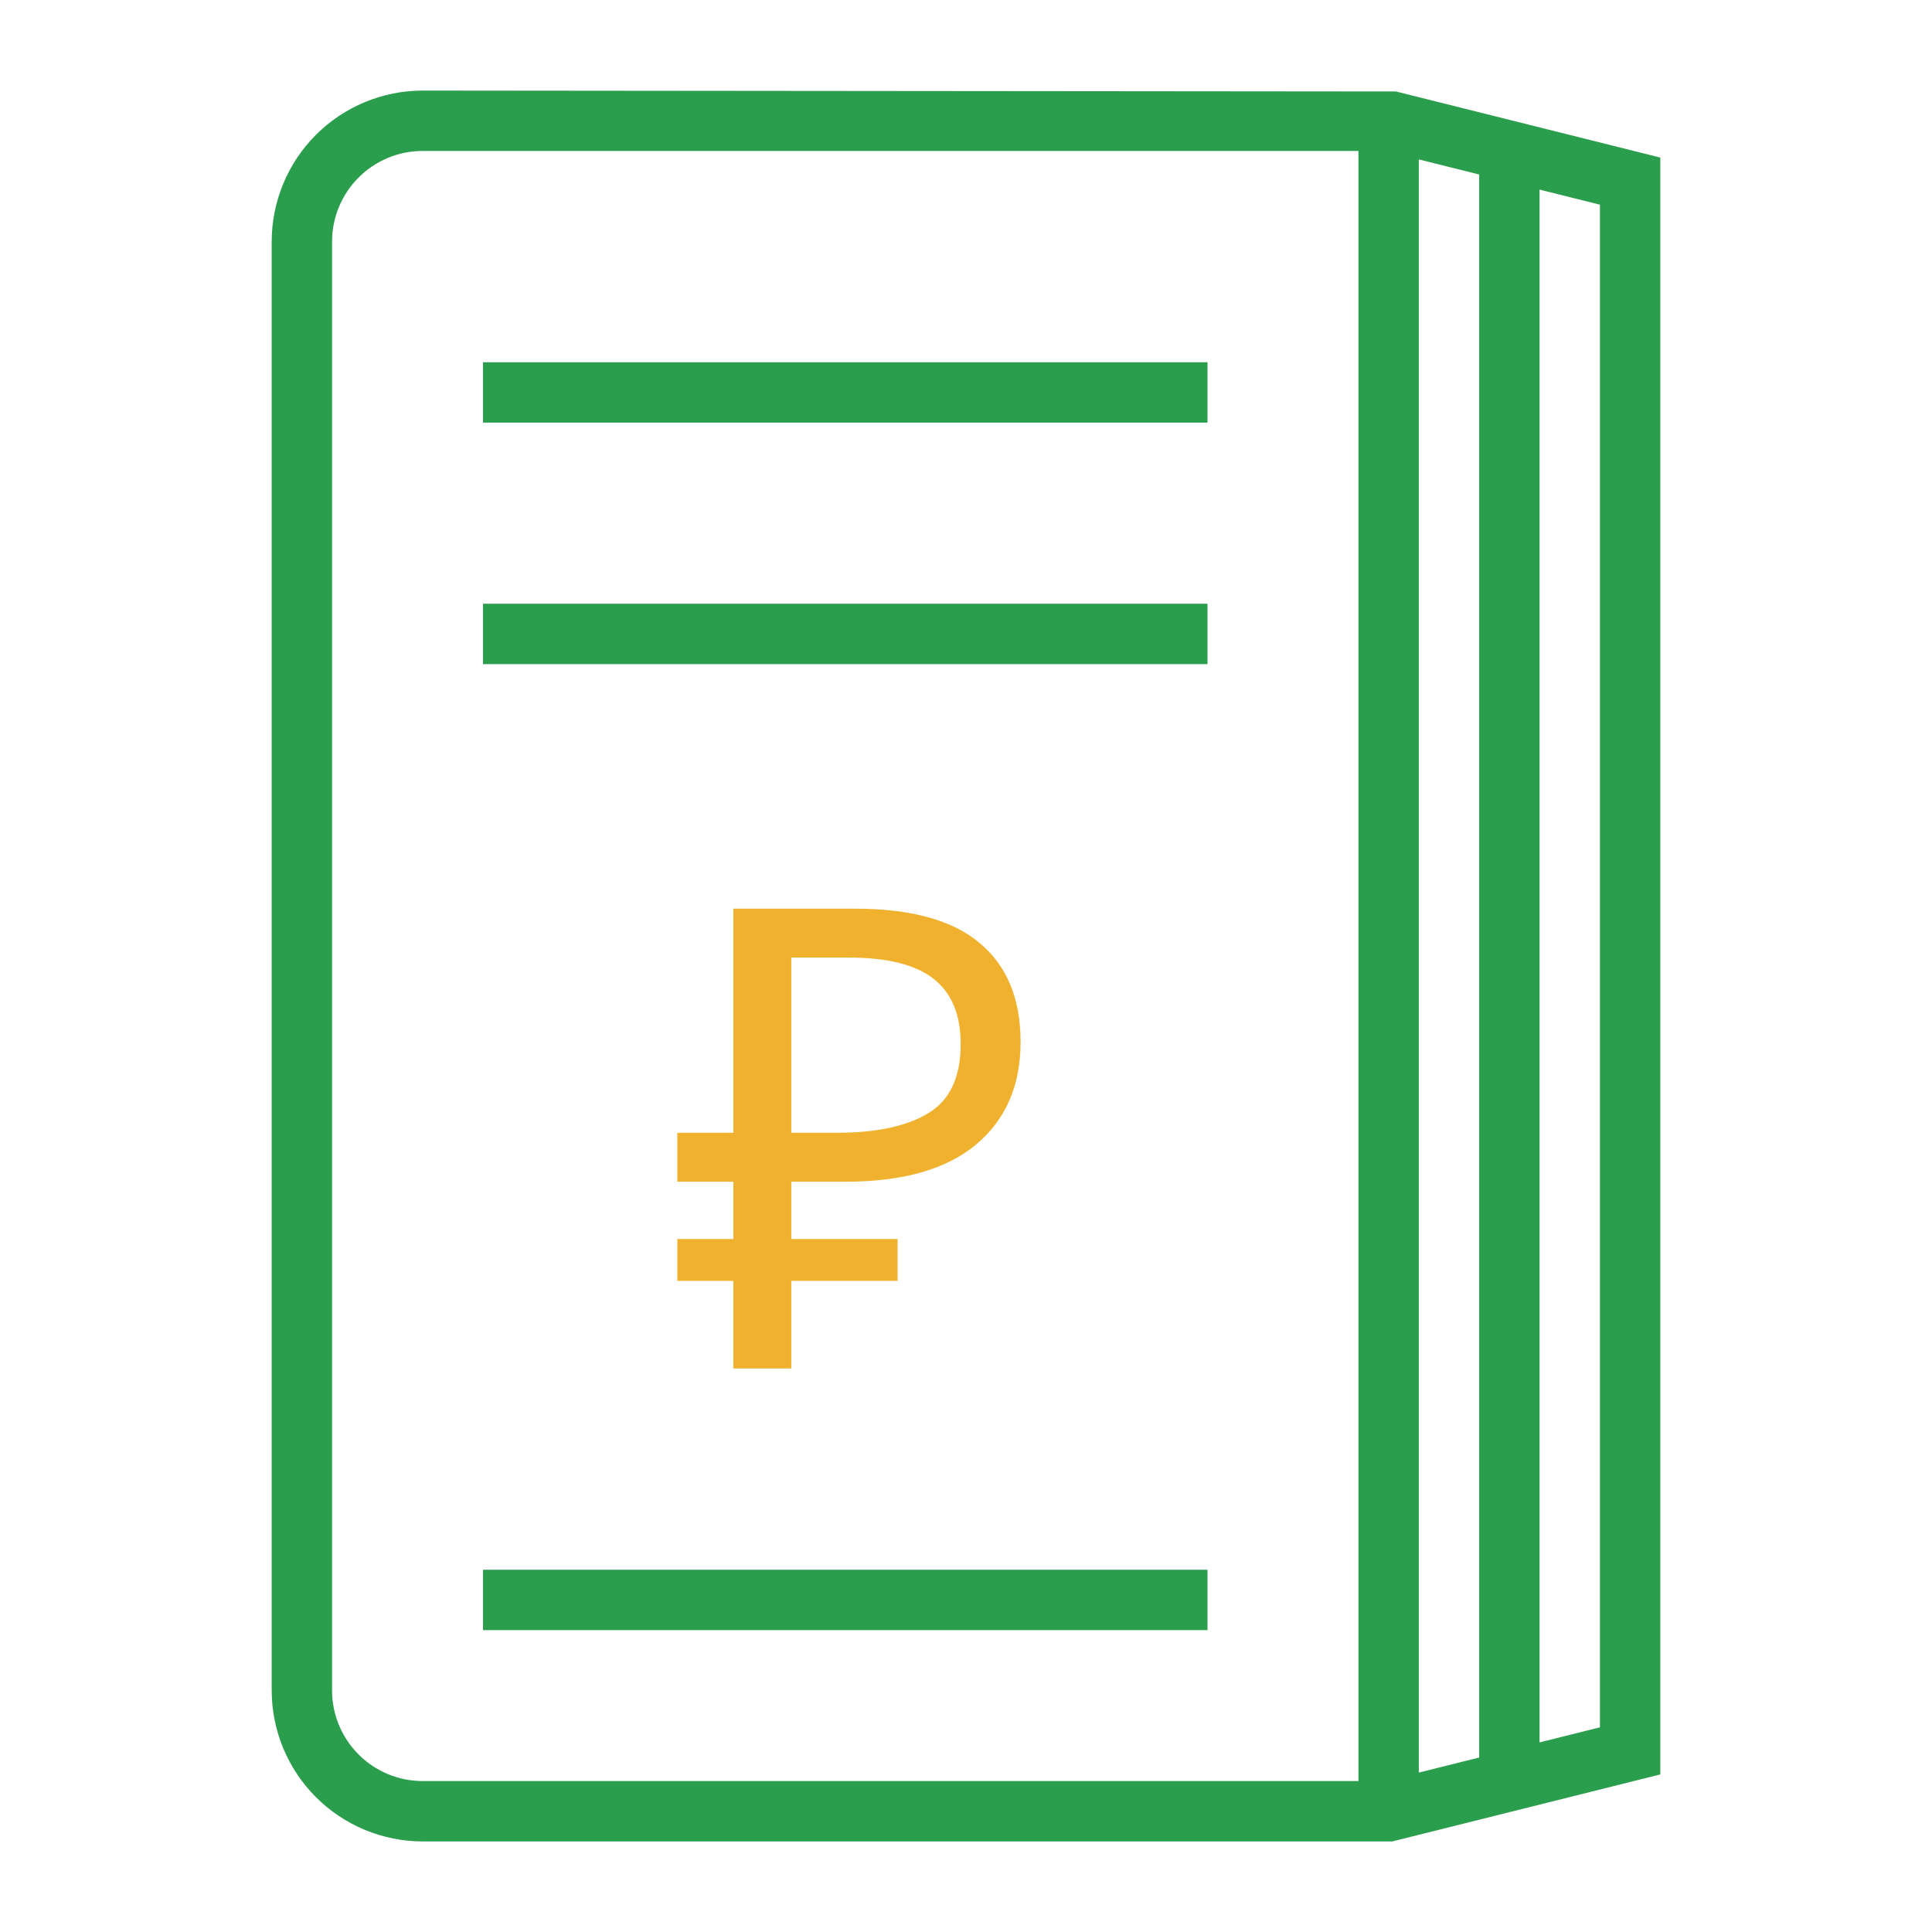
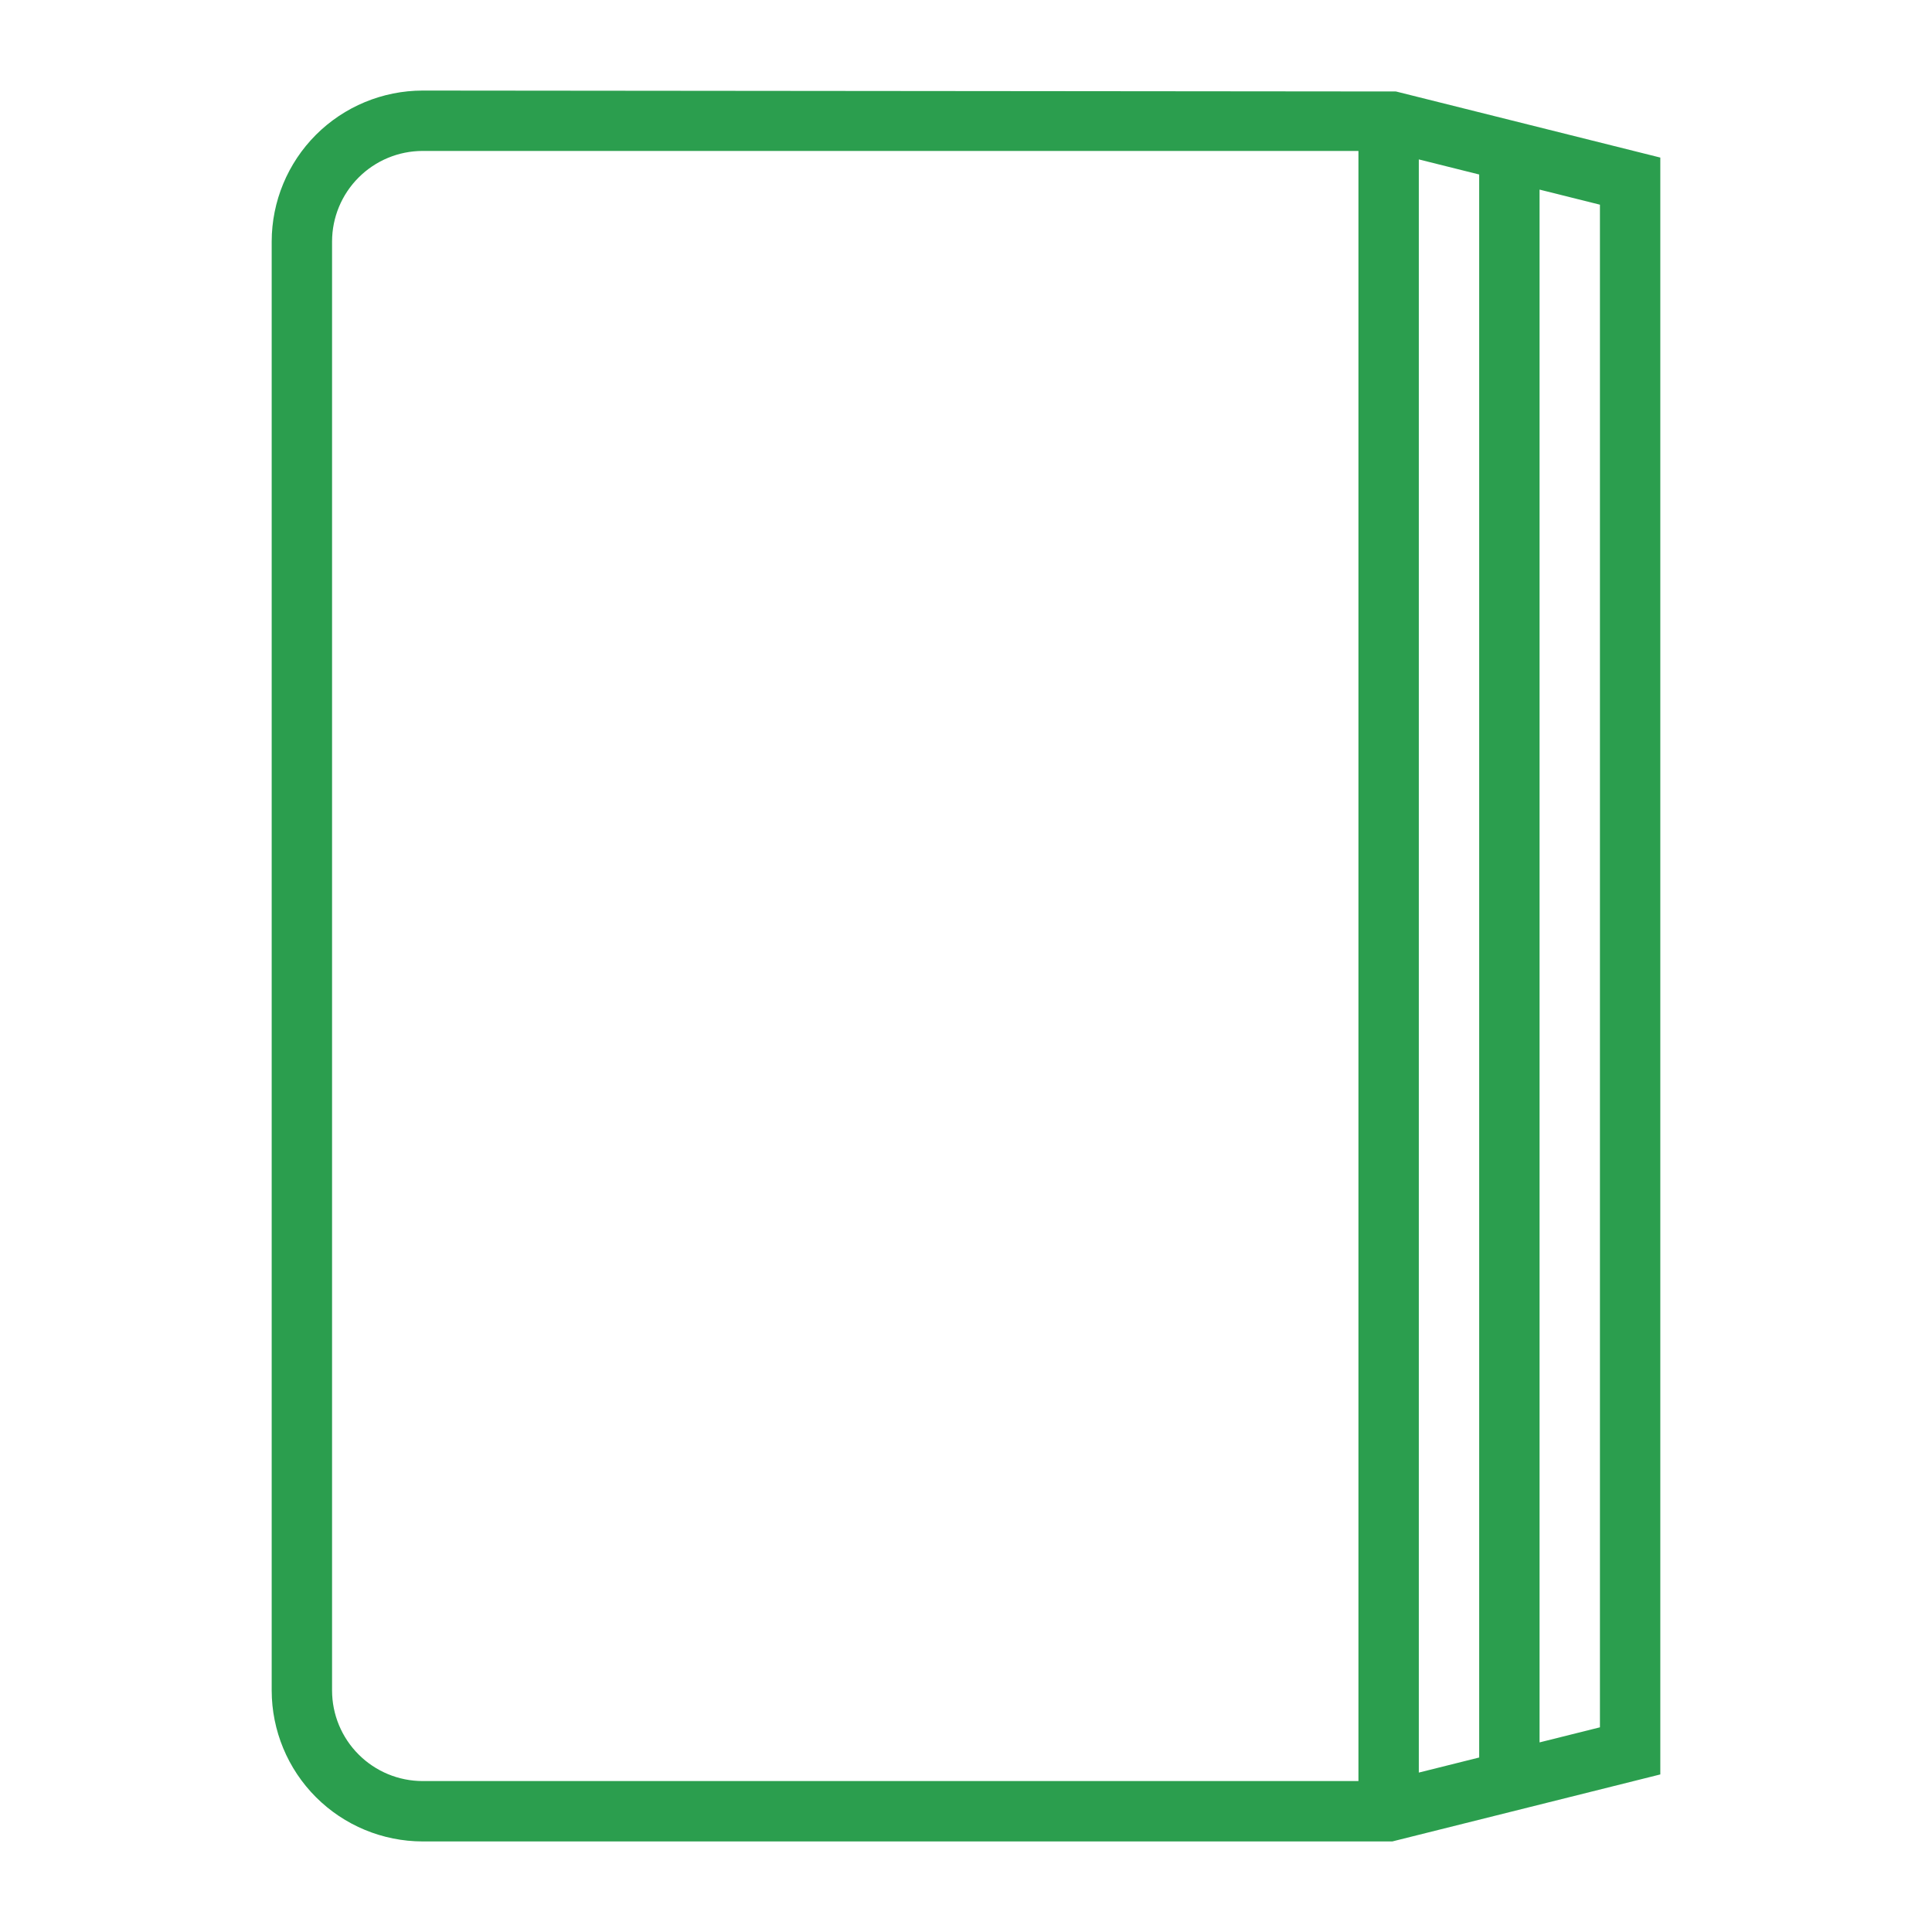
<svg xmlns="http://www.w3.org/2000/svg" width="72" height="72" viewBox="0 0 72 72" fill="none">
  <path d="M15.75 68.625H51.888L52.023 68.591L61.875 66.128V5.872L52.023 3.409L15.75 3.375C14.259 3.377 12.829 3.97 11.774 5.024C10.72 6.079 10.127 7.509 10.125 9V63C10.127 64.491 10.72 65.921 11.774 66.975C12.829 68.03 14.259 68.623 15.75 68.625V68.625ZM55.125 6.503V65.497L52.875 66.059V5.941L55.125 6.503ZM59.625 64.372L57.375 64.934V7.066L59.625 7.628V64.372ZM12.375 9C12.376 8.105 12.732 7.247 13.365 6.615C13.997 5.982 14.855 5.626 15.75 5.625H50.625V66.375H15.75C14.855 66.374 13.997 66.018 13.365 65.385C12.732 64.753 12.376 63.895 12.375 63V9Z" fill="#2B9E4E" />
-   <path d="M18 22.5H45V24.75H18V22.5Z" fill="#2B9E4E" />
-   <path d="M18 13.5H45V15.75H18V13.5Z" fill="#2B9E4E" />
-   <path d="M18 58.5H45V60.75H18V58.5Z" fill="#2B9E4E" />
-   <path d="M25.242 46.175H27.33V44.039H25.242V42.215H27.33V33.863H31.842C33.938 33.863 35.49 34.287 36.498 35.135C37.522 35.983 38.034 37.215 38.034 38.831C38.034 40.463 37.474 41.743 36.354 42.671C35.25 43.583 33.634 44.039 31.506 44.039H29.49V46.175H33.45V47.735H29.49V50.999H27.33V47.735H25.242V46.175ZM31.65 35.687H29.49V42.215H31.194C32.65 42.215 33.778 41.975 34.578 41.495C35.394 41.015 35.802 40.151 35.802 38.903C35.802 37.815 35.466 37.007 34.794 36.479C34.122 35.951 33.074 35.687 31.65 35.687Z" fill="#F0B22E" />
</svg>